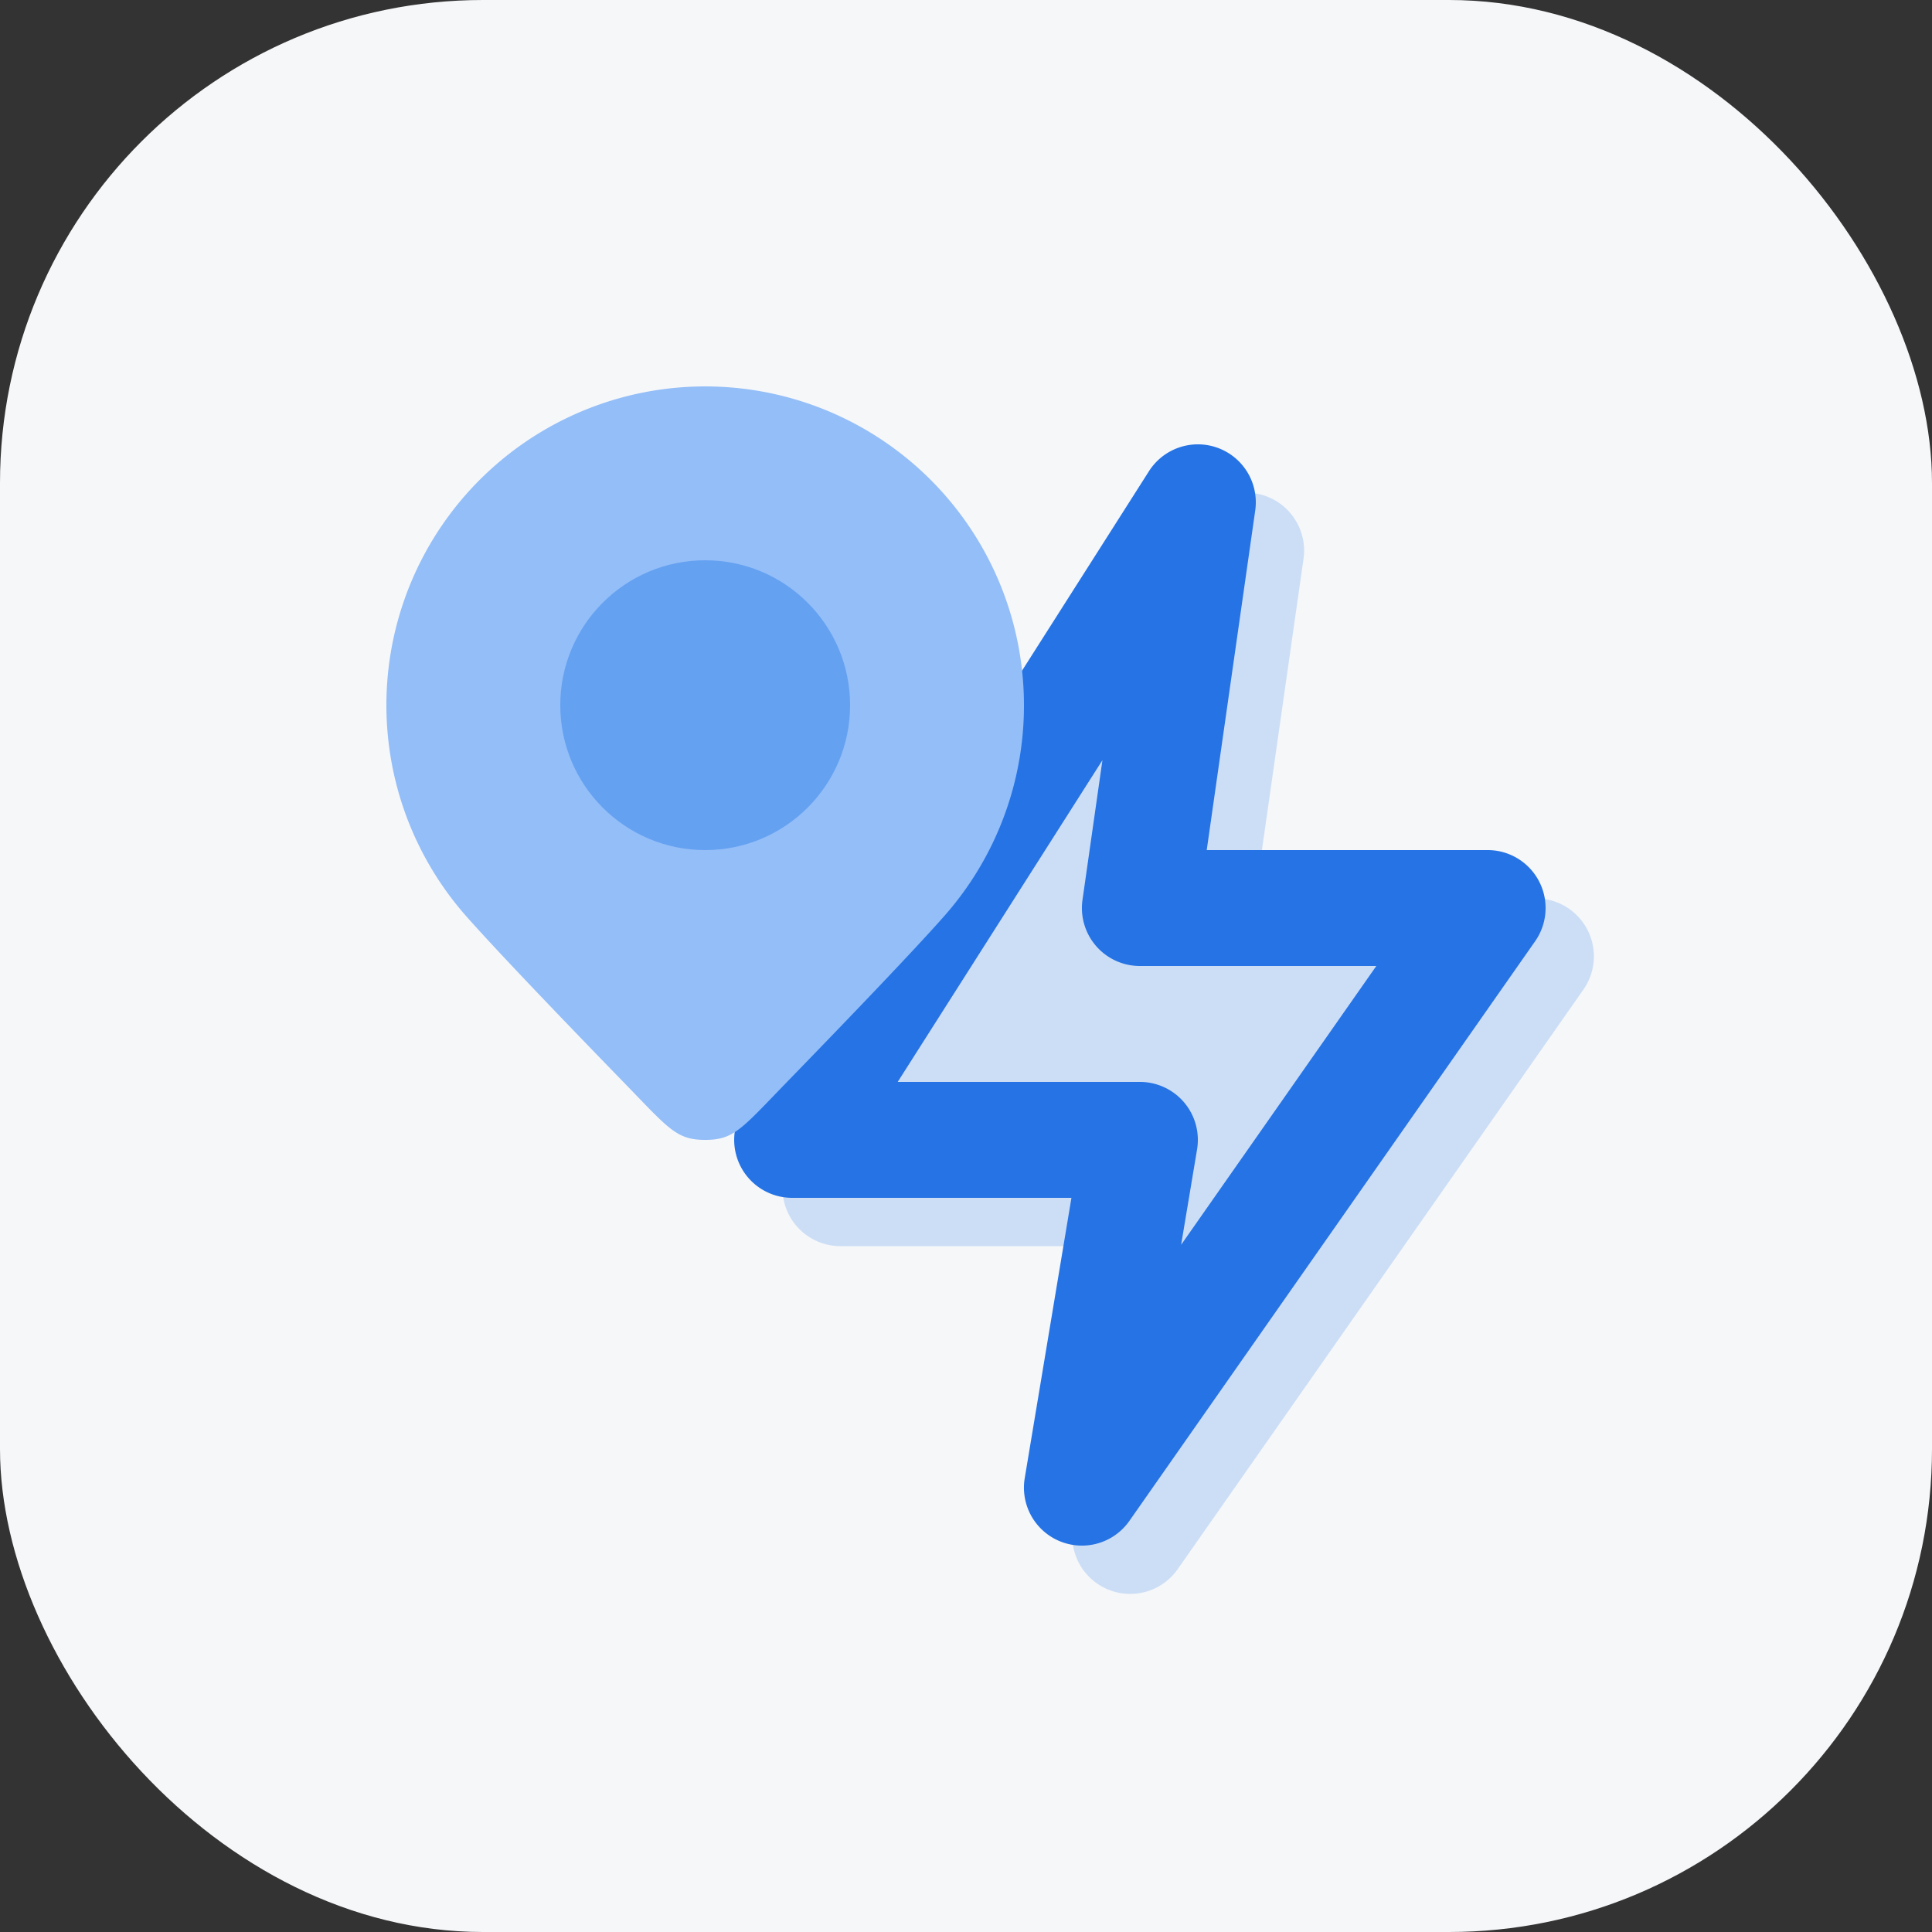
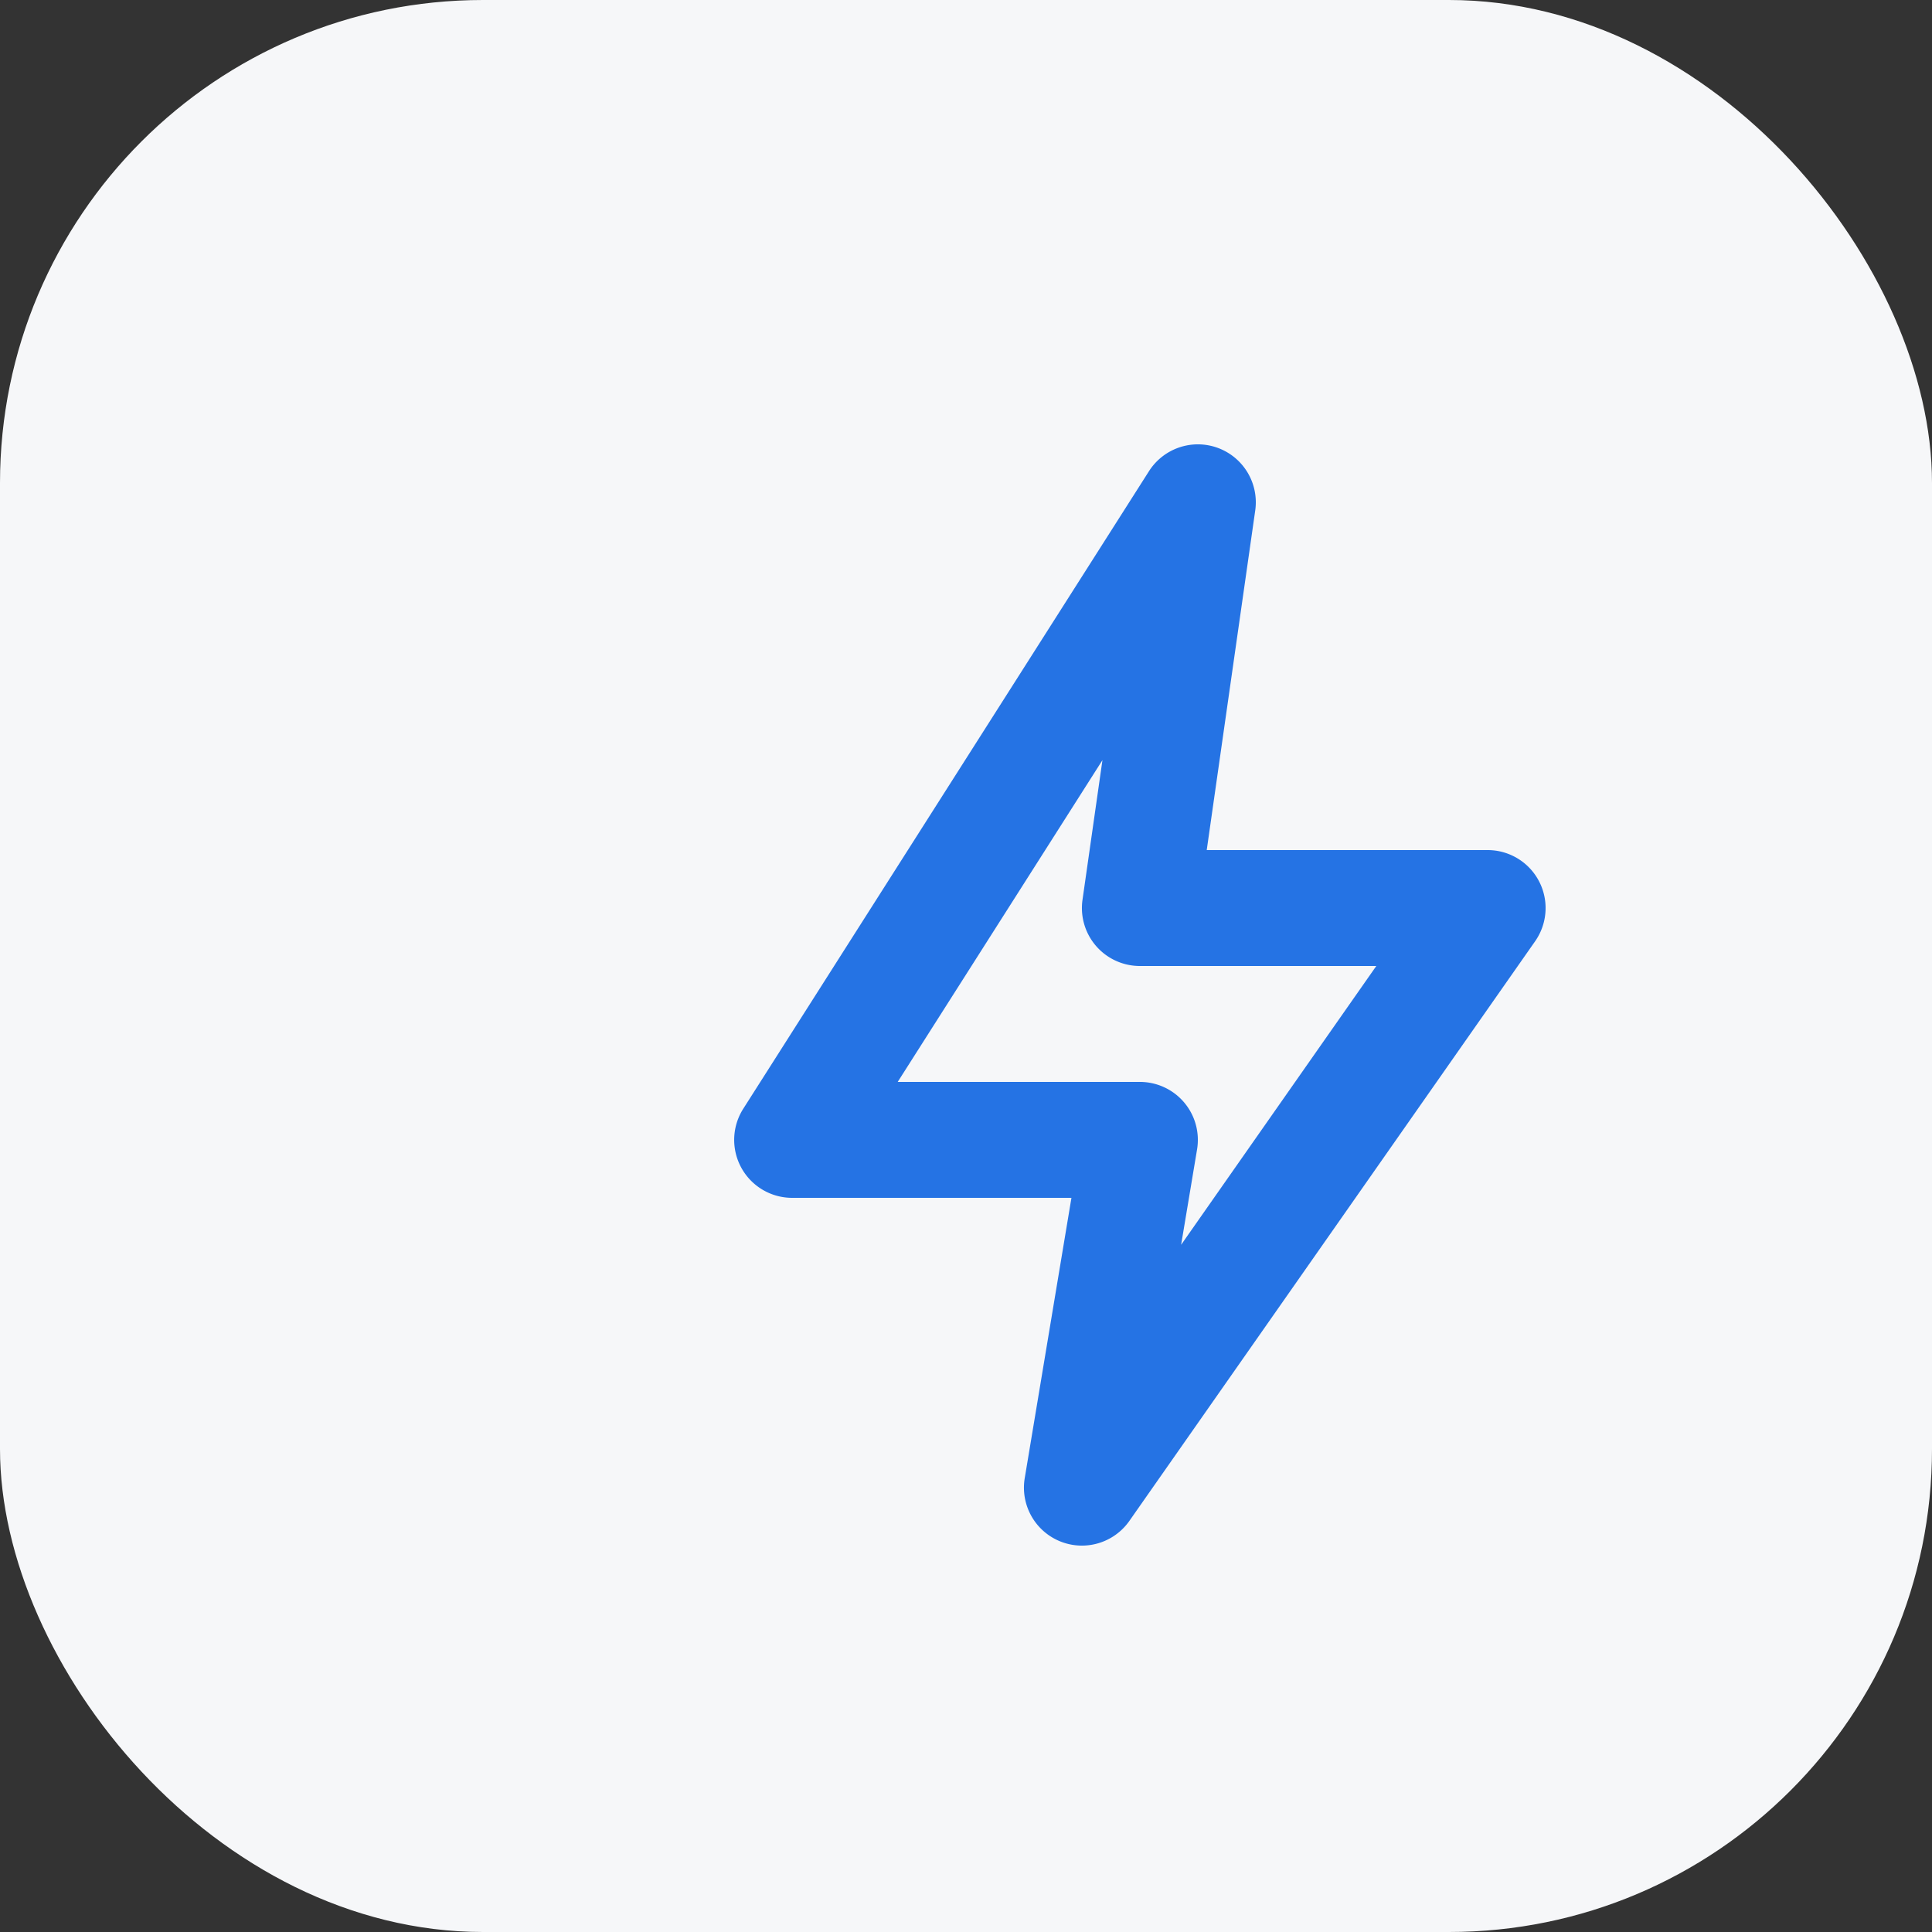
<svg xmlns="http://www.w3.org/2000/svg" width="40" height="40" fill="none">
  <rect width="100%" height="100%" fill="#333333" stroke="none" />
  <rect width="40" height="40" fill="#f6f7f9" rx="10" />
-   <path fill="#ccdef6" fill-rule="evenodd" d="M26.216 10.274a1.2 1.2 0 0 1 .772 1.296l-1.004 7.03H31.8a1.2 1.2 0 0 1 .983 1.888l-8.4 12a1.2 1.2 0 0 1-2.167-.885l.967-5.803H17.4a1.2 1.2 0 0 1-1.012-1.844l8.4-13.2a1.2 1.2 0 0 1 1.428-.482" clip-rule="evenodd" />
  <path fill="#2573e4" fill-rule="evenodd" d="M25.216 9.274a1.2 1.2 0 0 1 .772 1.296l-1.004 7.03H30.8a1.2 1.2 0 0 1 .983 1.888l-8.4 12a1.2 1.2 0 0 1-2.167-.885l.967-5.803H16.4a1.2 1.2 0 0 1-1.012-1.844l8.4-13.2a1.2 1.2 0 0 1 1.428-.482M18.586 22.4H23.6a1.2 1.2 0 0 1 1.184 1.397l-.33 1.975L28.495 20H23.6a1.2 1.2 0 0 1-1.188-1.37l.413-2.892z" clip-rule="evenodd" />
-   <path fill="#93bef8" d="M21.2 14.6a6.58 6.58 0 0 1-1.65 4.366c-.666.755-2.101 2.246-3.255 3.434-.94.968-1.095 1.2-1.695 1.2s-.754-.232-1.695-1.2c-1.154-1.188-2.589-2.68-3.255-3.434A6.6 6.6 0 1 1 21.2 14.6" />
-   <circle cx="14.6" cy="14.6" r="3" fill="#65a1f1" />
</svg>